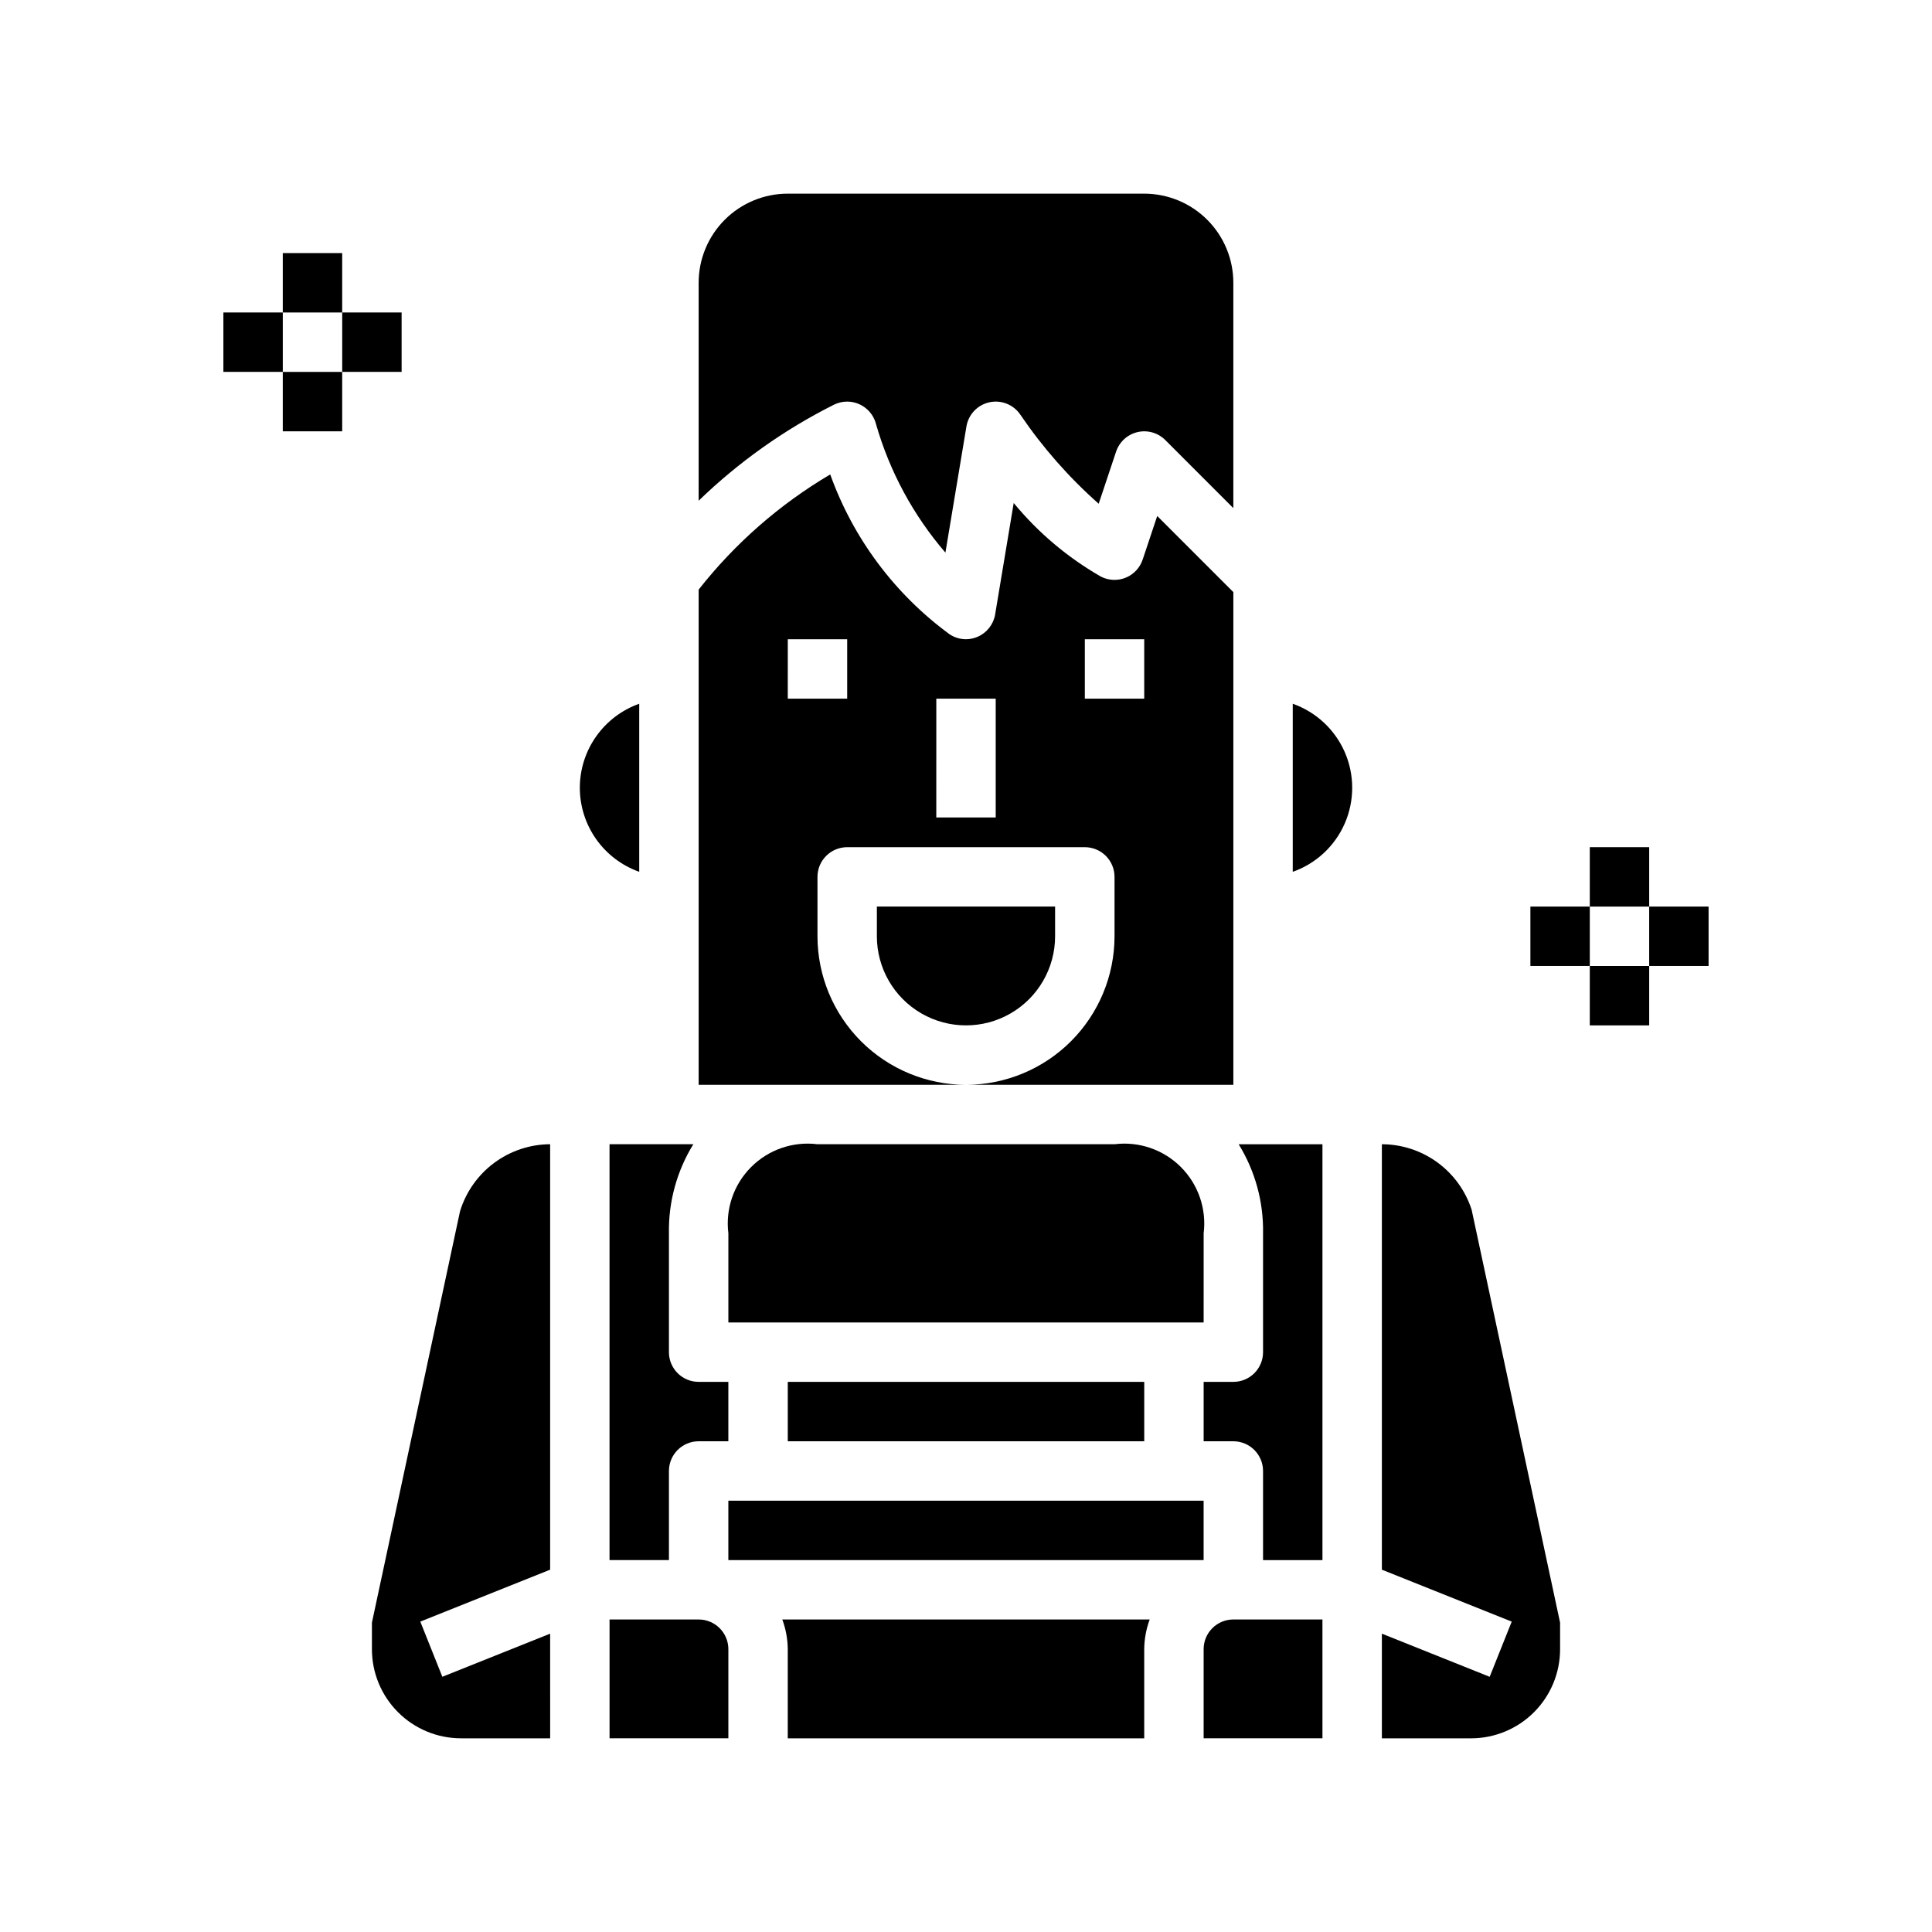
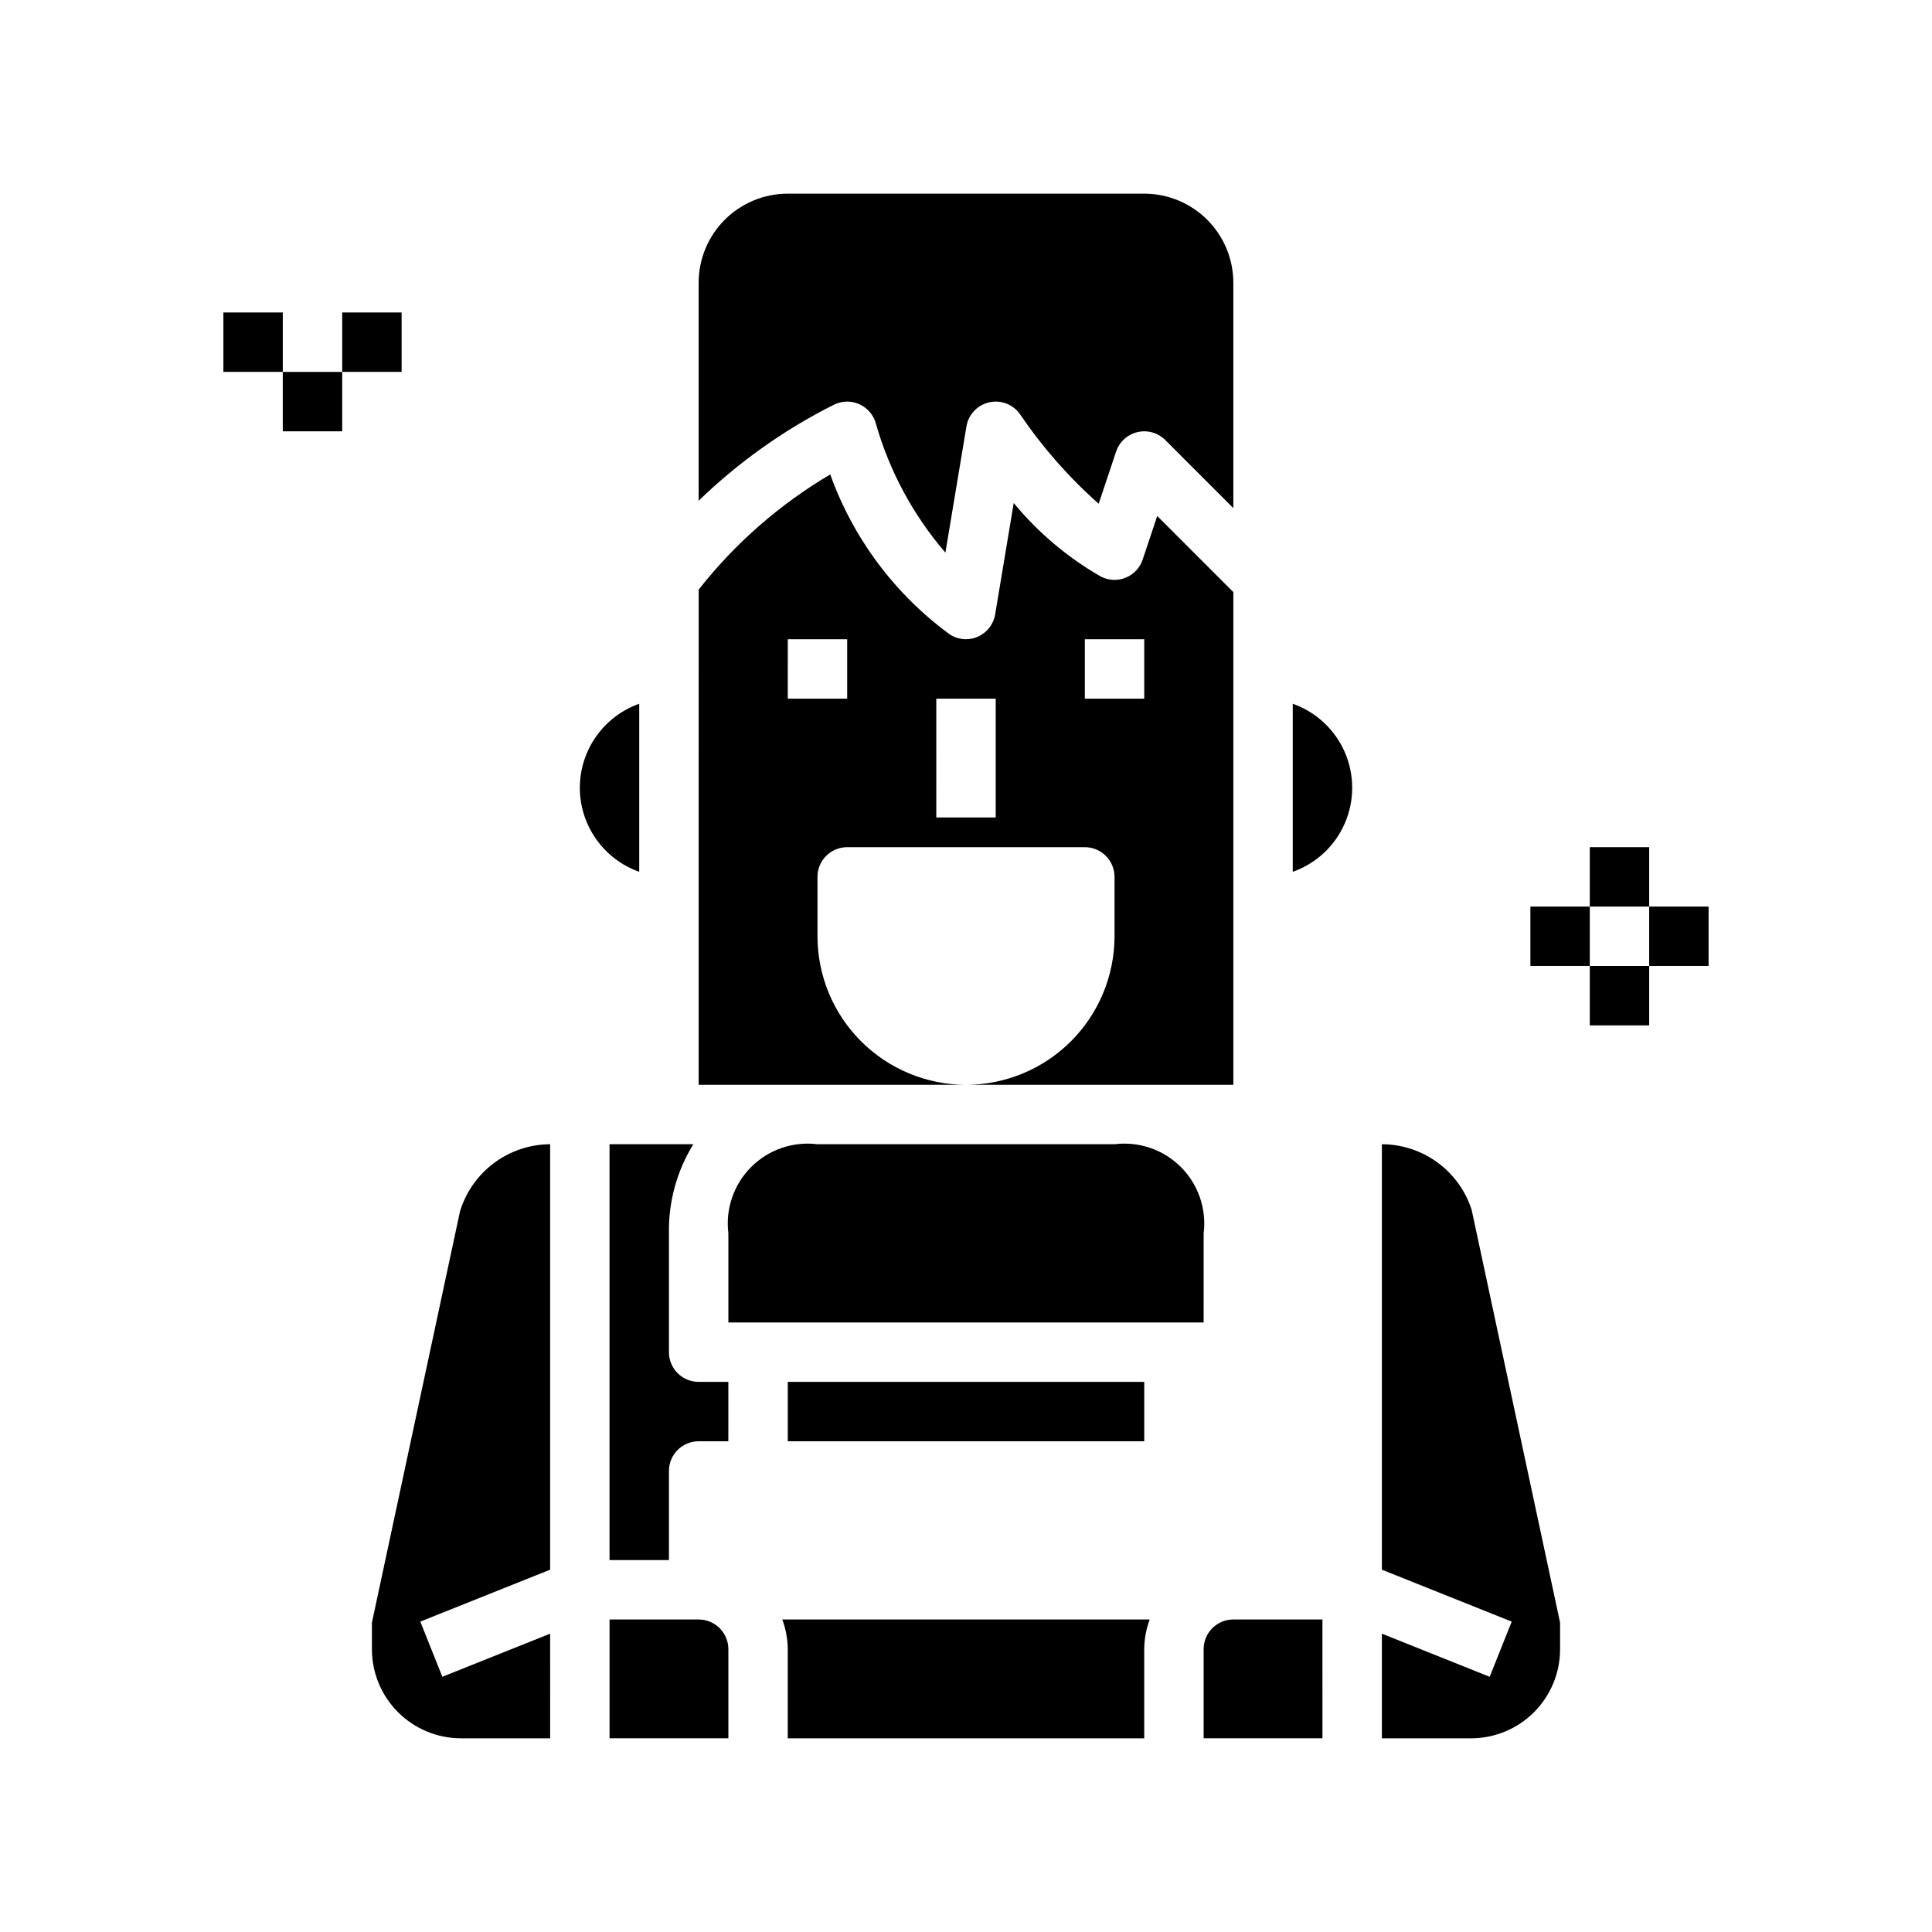
<svg xmlns="http://www.w3.org/2000/svg" fill="#000000" width="800px" height="800px" version="1.1" viewBox="144 144 512 512">
  <g>
    <path d="m447.23 604.67v-23.617c0.027-2.688 0.516-5.352 1.449-7.871h-97.363c0.934 2.519 1.426 5.184 1.449 7.871v23.617z" />
    <path d="m494.46 573.18h-23.613c-4.348 0-7.871 3.523-7.871 7.871v23.617h31.488z" />
    <path d="m266.18 604.67h23.617l-0.004-27.734-28.566 11.43-5.84-14.625 34.406-13.762v-112.75c-5.356 0.031-10.562 1.77-14.859 4.969-4.297 3.195-7.457 7.684-9.023 12.805l-23.348 109.01v7.039c0 6.266 2.488 12.27 6.918 16.699 4.426 4.43 10.434 6.918 16.699 6.918z" />
    <path d="m510.21 576.94v27.734h23.617c6.262 0 12.27-2.488 16.699-6.918 4.426-4.43 6.914-10.434 6.914-16.699v-7.039l-23.441-109.42v0.004c-1.621-5.039-4.801-9.43-9.074-12.551-4.273-3.117-9.426-4.805-14.715-4.816v112.75l34.41 13.762-5.84 14.625z" />
-     <path d="m470.85 510.21h-7.871v15.742h7.871c2.086 0 4.09 0.832 5.566 2.309 1.477 1.477 2.305 3.477 2.305 5.566v23.617h15.742v-110.21h-22.207c4.375 7.09 6.621 15.289 6.465 23.617v31.488c0 2.086-0.828 4.09-2.305 5.566-1.477 1.477-3.481 2.305-5.566 2.305z" />
    <path d="m327.74 447.23h-22.207v110.21h15.742v-23.613c0-4.348 3.523-7.875 7.871-7.875h7.871l0.004-15.742h-7.875c-4.348 0-7.871-3.523-7.871-7.871v-31.488c-0.152-8.328 2.09-16.527 6.465-23.617z" />
    <path d="m462.98 470.85c0.805-6.477-1.426-12.965-6.039-17.578-4.617-4.617-11.102-6.844-17.578-6.039h-78.723c-6.477-0.805-12.961 1.422-17.574 6.039-4.617 4.613-6.844 11.102-6.039 17.578v23.617l125.95-0.004z" />
    <path d="m352.77 510.21h94.465v15.742h-94.465z" />
-     <path d="m337.02 541.7h125.95v15.742h-125.95z" />
    <path d="m329.15 573.18h-23.613v31.488h31.488v-23.617c0-2.086-0.832-4.09-2.309-5.566-1.473-1.477-3.477-2.305-5.566-2.305z" />
-     <path d="m376.38 392.12c0 8.438 4.5 16.234 11.809 20.453 7.305 4.219 16.309 4.219 23.613 0 7.309-4.219 11.809-12.016 11.809-20.453v-7.871h-47.23z" />
    <path d="m297.66 352.77c0.004 4.883 1.52 9.645 4.34 13.633 2.816 3.984 6.801 7.004 11.402 8.637v-44.539c-4.602 1.633-8.586 4.652-11.402 8.641-2.82 3.984-4.336 8.746-4.34 13.629z" />
    <path d="m486.59 330.5v44.539c6.184-2.18 11.18-6.832 13.797-12.844 2.613-6.012 2.613-12.84 0-18.852-2.617-6.008-7.613-10.66-13.797-12.844z" />
    <path d="m447.23 195.32h-94.465c-6.262 0-12.27 2.488-16.699 6.918-4.43 4.43-6.918 10.438-6.918 16.699v57.758c10.59-10.25 22.676-18.828 35.844-25.441 1.094-0.543 2.297-0.824 3.519-0.828 3.606 0.012 6.746 2.461 7.641 5.953 3.598 12.551 9.871 24.176 18.391 34.07l5.574-33.449c0.531-3.184 2.957-5.719 6.113-6.398 3.156-0.676 6.406 0.645 8.199 3.328 5.902 8.688 12.867 16.605 20.734 23.566l4.613-13.816v0.004c0.863-2.586 3.004-4.543 5.656-5.168 2.652-0.629 5.441 0.164 7.371 2.09l18.043 18.051v-59.719c0-6.262-2.488-12.27-6.918-16.699-4.43-4.43-10.438-6.918-16.699-6.918z" />
-     <path d="m329.15 431.49h70.852c-10.438-0.016-20.441-4.164-27.82-11.543-7.379-7.379-11.527-17.383-11.543-27.82v-15.742c0-4.348 3.527-7.871 7.875-7.871h62.977c2.086 0 4.09 0.828 5.566 2.305 1.473 1.477 2.305 3.477 2.305 5.566v15.742c-0.012 10.438-4.164 20.441-11.543 27.82-7.379 7.379-17.383 11.527-27.816 11.543h70.848v-130.57l-20.176-20.176-3.848 11.531h-0.004c-0.719 2.176-2.348 3.93-4.465 4.805-2.117 0.875-4.512 0.785-6.555-0.246-8.84-5.051-16.688-11.668-23.16-19.531l-4.922 29.527h0.004c-0.445 2.633-2.188 4.859-4.637 5.922-0.973 0.426-2.023 0.648-3.086 0.652-1.555 0-3.078-0.461-4.371-1.324-14.52-10.652-25.531-25.398-31.613-42.352-13.414 7.926-25.238 18.273-34.867 30.523zm102.34-118.08h15.742v15.742h-15.742zm-39.359 15.742h15.742v31.488h-15.746zm-39.359-15.742h15.742v15.742h-15.746z" />
-     <path d="m218.94 211.07h15.742v15.742h-15.742z" />
+     <path d="m329.15 431.49h70.852c-10.438-0.016-20.441-4.164-27.82-11.543-7.379-7.379-11.527-17.383-11.543-27.82v-15.742c0-4.348 3.527-7.871 7.875-7.871h62.977c2.086 0 4.09 0.828 5.566 2.305 1.473 1.477 2.305 3.477 2.305 5.566v15.742c-0.012 10.438-4.164 20.441-11.543 27.82-7.379 7.379-17.383 11.527-27.816 11.543h70.848v-130.57l-20.176-20.176-3.848 11.531c-0.719 2.176-2.348 3.93-4.465 4.805-2.117 0.875-4.512 0.785-6.555-0.246-8.84-5.051-16.688-11.668-23.16-19.531l-4.922 29.527h0.004c-0.445 2.633-2.188 4.859-4.637 5.922-0.973 0.426-2.023 0.648-3.086 0.652-1.555 0-3.078-0.461-4.371-1.324-14.52-10.652-25.531-25.398-31.613-42.352-13.414 7.926-25.238 18.273-34.867 30.523zm102.34-118.08h15.742v15.742h-15.742zm-39.359 15.742h15.742v31.488h-15.746zm-39.359-15.742h15.742v15.742h-15.746z" />
    <path d="m218.94 242.56h15.742v15.742h-15.742z" />
    <path d="m203.2 226.81h15.742v15.742h-15.742z" />
    <path d="m234.69 226.81h15.742v15.742h-15.742z" />
    <path d="m565.31 368.51h15.742v15.742h-15.742z" />
    <path d="m565.31 400h15.742v15.742h-15.742z" />
    <path d="m549.57 384.25h15.742v15.742h-15.742z" />
    <path d="m581.05 384.25h15.742v15.742h-15.742z" />
  </g>
</svg>